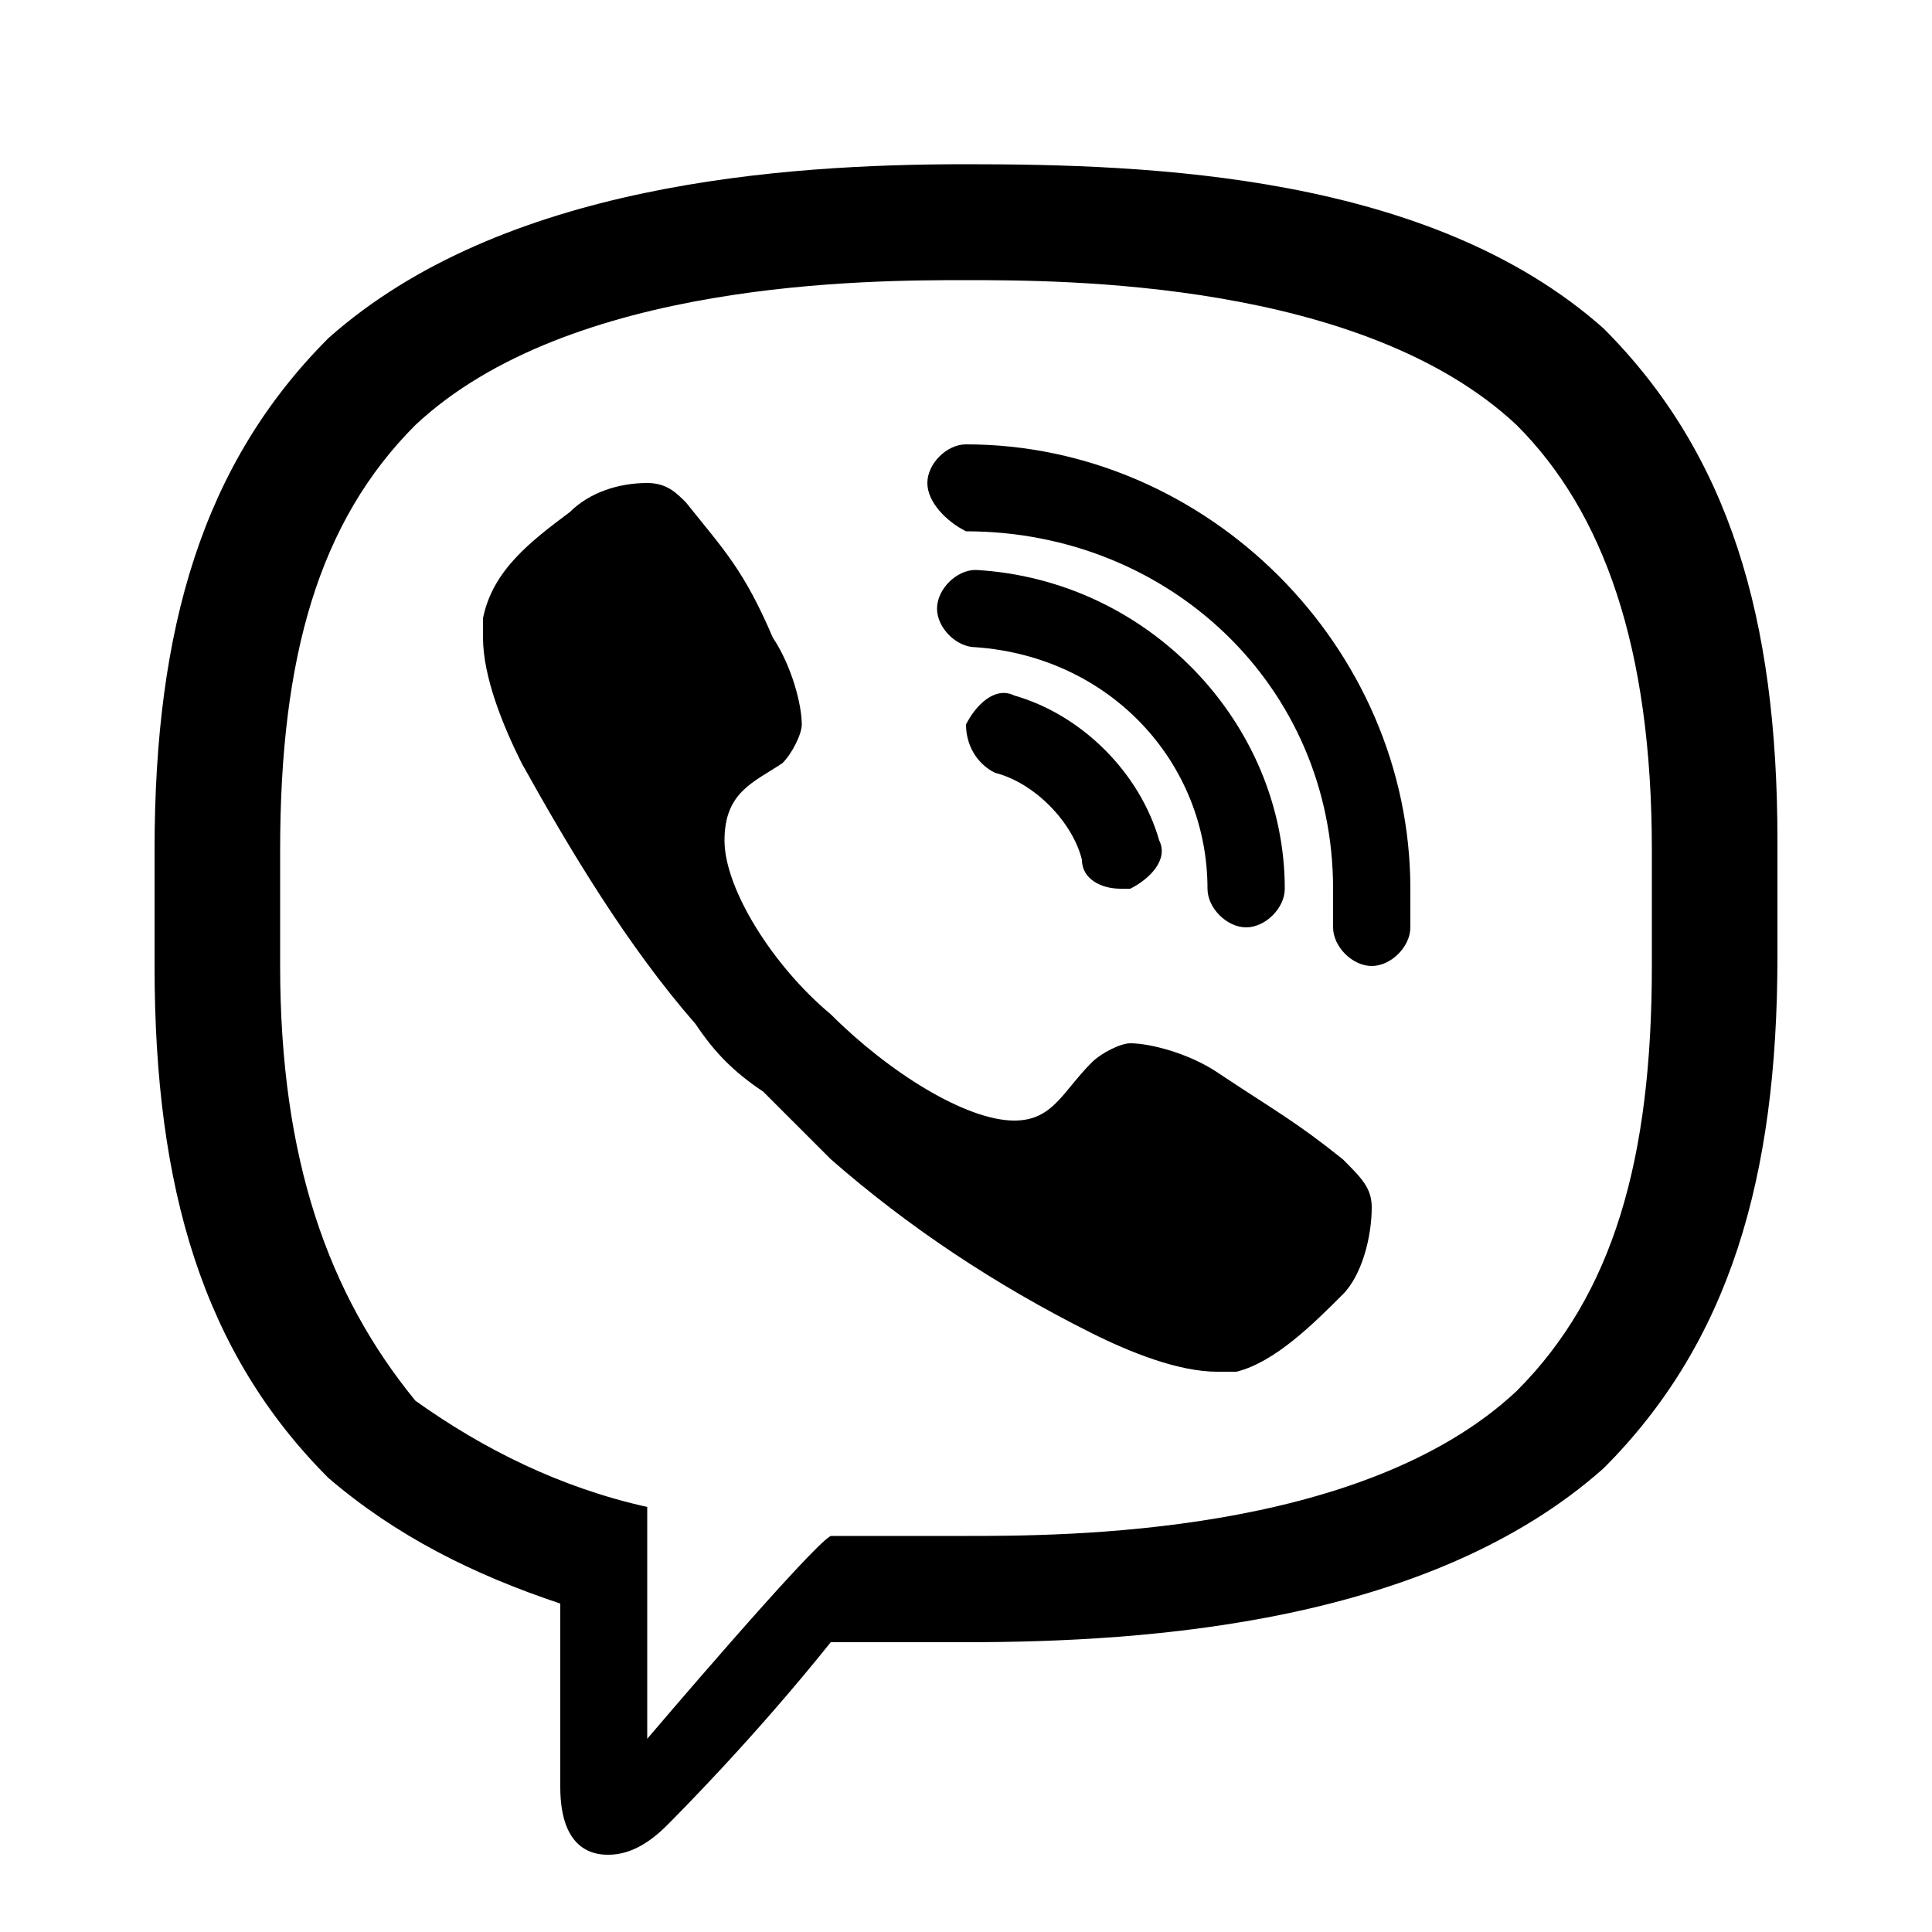
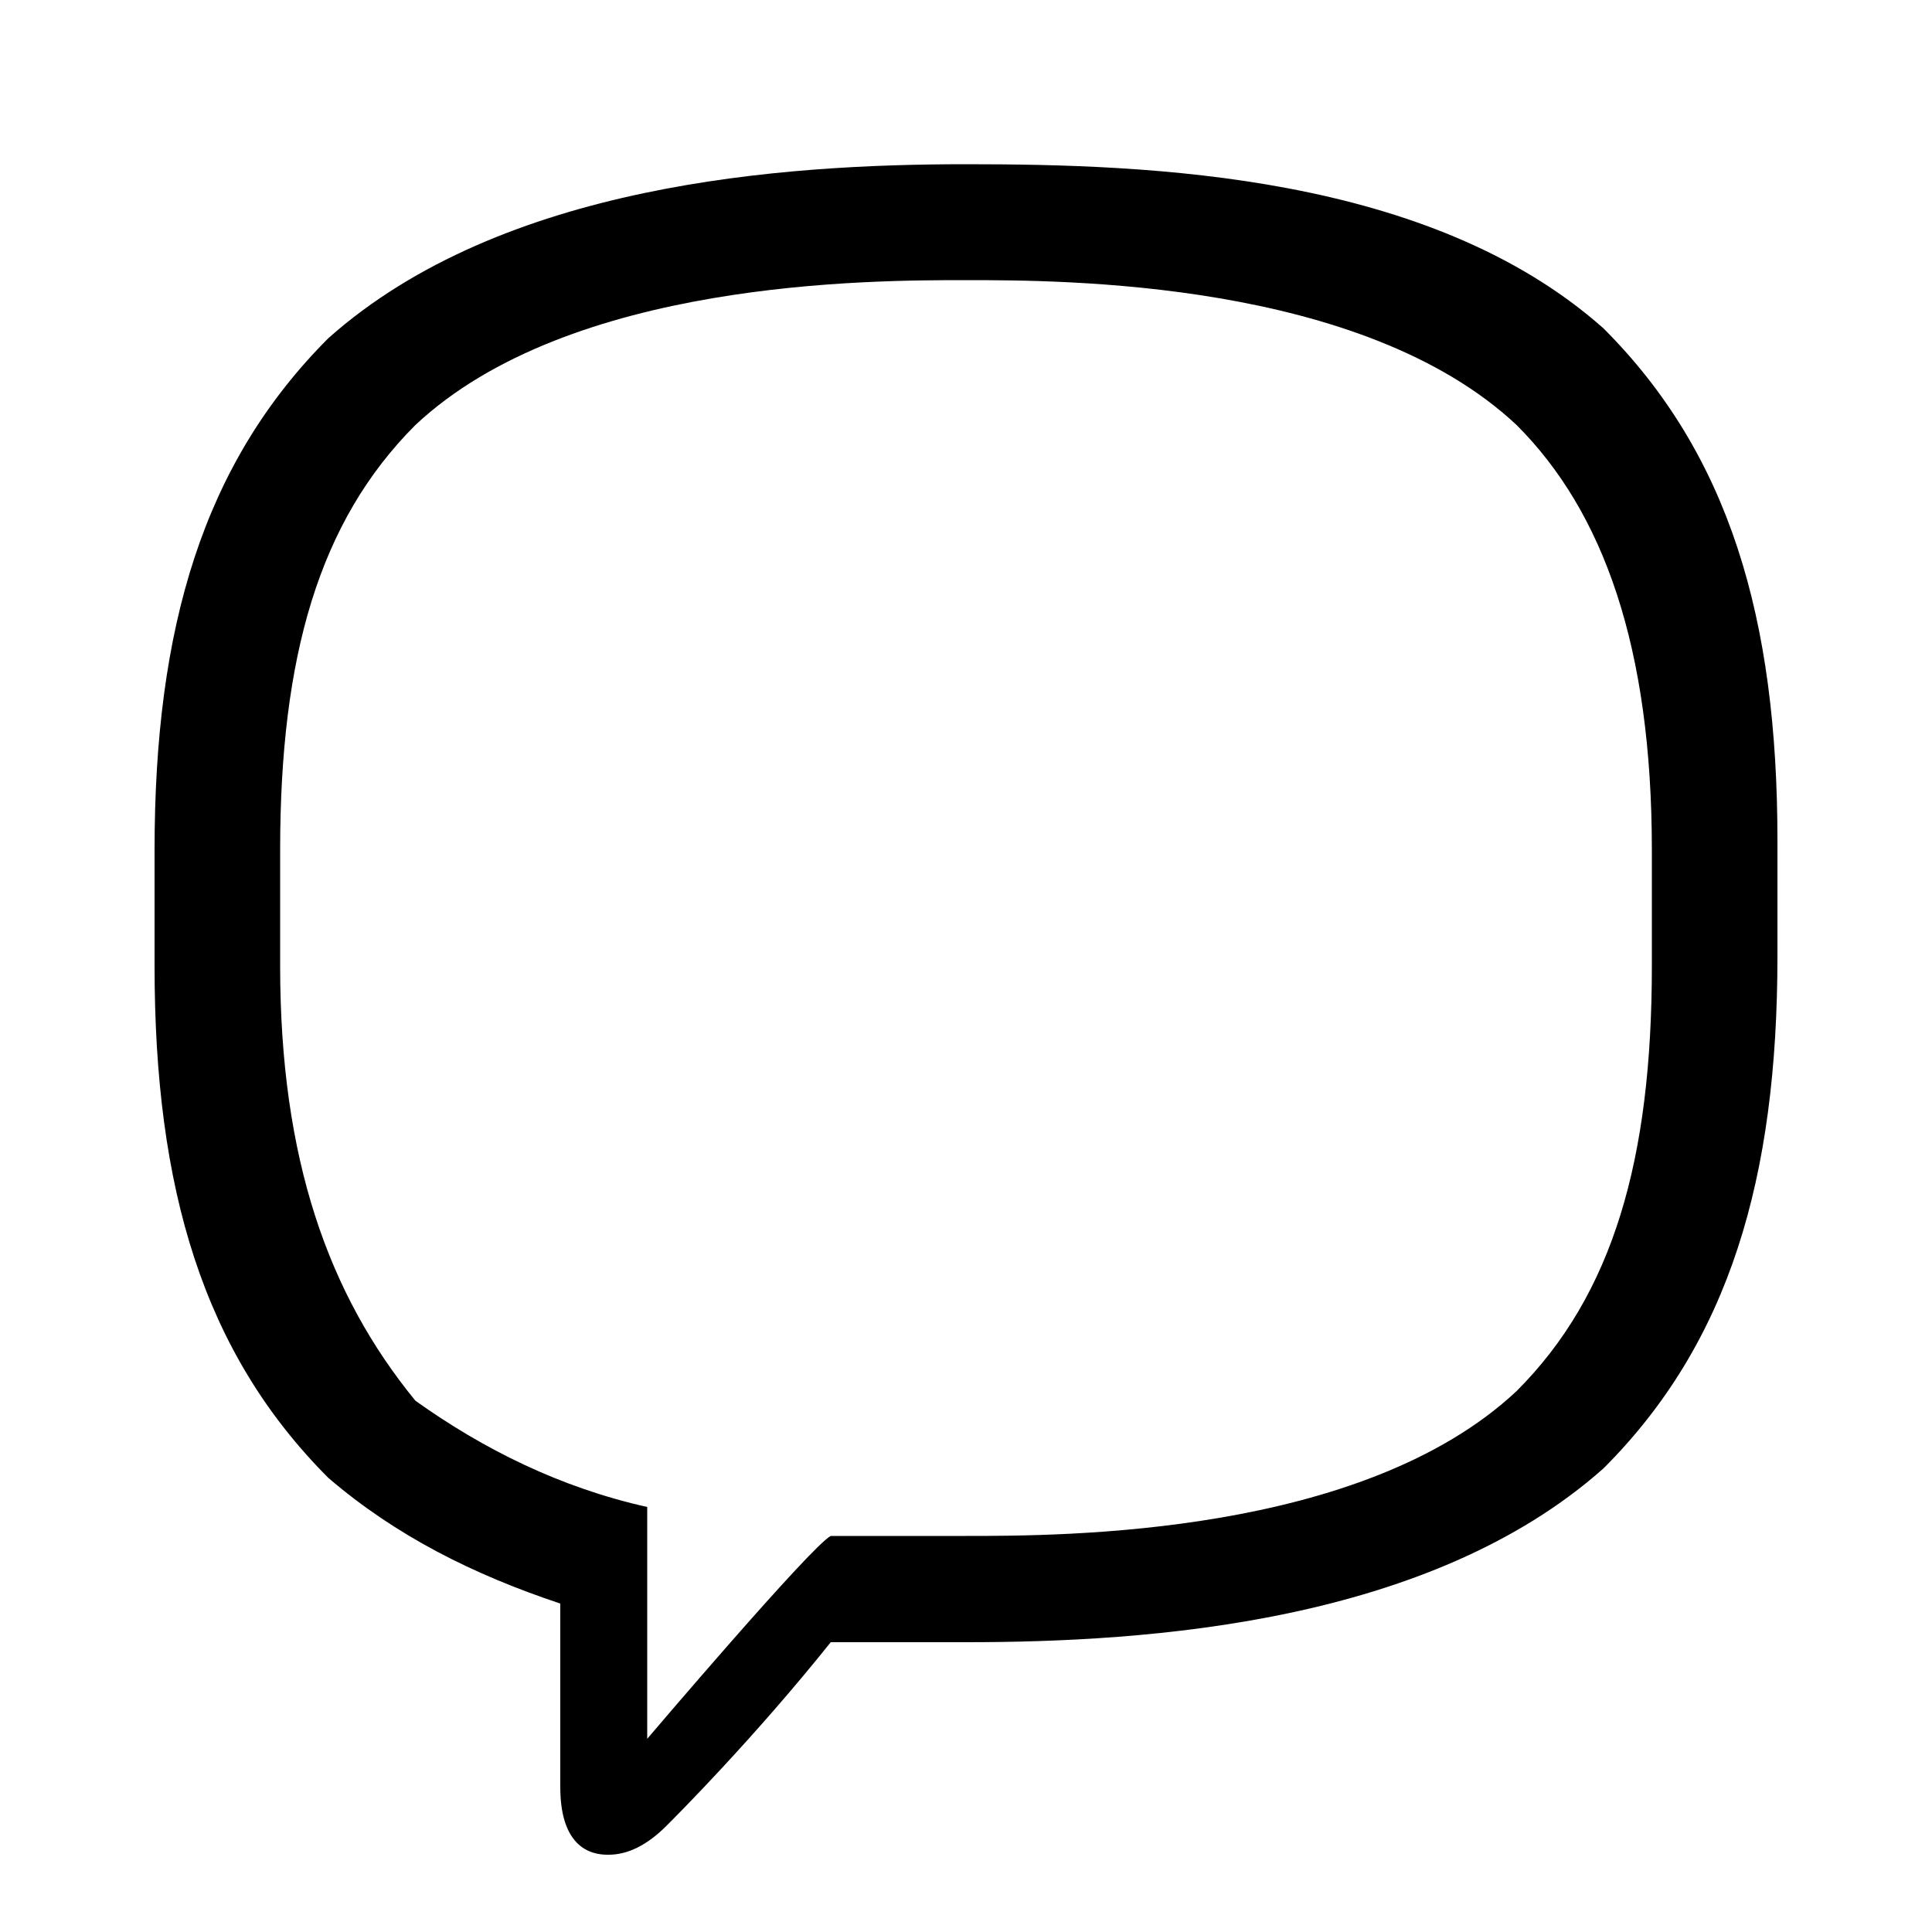
<svg xmlns="http://www.w3.org/2000/svg" width="20" height="20" viewBox="0 0 20 20" fill="currentColor">
-   <path d="M13.9 12c-.5-.4-.7-.5-1.3-.9-.3-.2-.7-.3-.9-.3-.1 0-.3.1-.4.2-.3.3-.4.6-.8.6-.5 0-1.3-.5-1.9-1.1C8 10 7.5 9.2 7.5 8.7s.3-.6.6-.8c.1-.1.2-.3.2-.4 0-.2-.1-.6-.3-.9-.3-.7-.5-.9-.9-1.4-.1-.1-.2-.2-.4-.2-.3 0-.6.1-.8.3-.4.3-.8.6-.9 1.1v.2c0 .4.2.9.4 1.3.5.9 1.1 1.9 1.8 2.7.2.3.4.5.7.7l.7.7c.8.7 1.7 1.3 2.7 1.8.4.2.9.4 1.3.4h.2c.4-.1.8-.5 1.1-.8.2-.2.3-.6.3-.9 0-.2-.1-.3-.3-.5zM14.2 10c-.2 0-.4-.2-.4-.4v-.4c0-2.1-1.7-3.7-3.8-3.7-.2-.1-.4-.3-.4-.5s.2-.4.4-.4c2.5 0 4.6 2.1 4.6 4.6v.4c0 .2-.2.4-.4.4zM11.6 9.2c-.2 0-.4-.1-.4-.3-.1-.4-.5-.8-.9-.9-.2-.1-.3-.3-.3-.5.1-.2.3-.4.5-.3.7.2 1.3.8 1.5 1.5.1.2-.1.4-.3.5h-.1z" />
-   <path d="M12.9 9.6c-.2 0-.4-.2-.4-.4 0-1.3-1-2.4-2.4-2.5-.2 0-.4-.2-.4-.4s.2-.4.4-.4c1.8.1 3.2 1.6 3.2 3.3 0 .2-.2.4-.4.4z" />
  <path d="M10 1.7c-1.9 0-4.8.2-6.6 1.8-1.3 1.3-1.8 3-1.8 5.3V10c0 2.3.5 4 1.8 5.3.7.6 1.5 1 2.4 1.3v1.9c0 .7.4.7.5.7.2 0 .4-.1.6-.3.1-.1.9-.9 1.7-1.9H10c1.9 0 4.8-.2 6.6-1.8 1.3-1.3 1.8-3 1.8-5.3V8.7c0-2.3-.5-4-1.8-5.3-1.8-1.6-4.7-1.7-6.6-1.7zm7.1 8.2v.1c0 2-.4 3.4-1.4 4.4-1.6 1.5-4.7 1.5-5.7 1.5H8.6C8.4 16 6.7 18 6.7 18v-2.4c-.9-.2-1.7-.6-2.4-1.1-.9-1.1-1.4-2.5-1.4-4.5V8.8c0-2 .4-3.4 1.4-4.4C5.9 2.9 9 2.9 10 2.9s4.1 0 5.7 1.5c.9.9 1.4 2.3 1.4 4.4v1.1z" />
</svg>